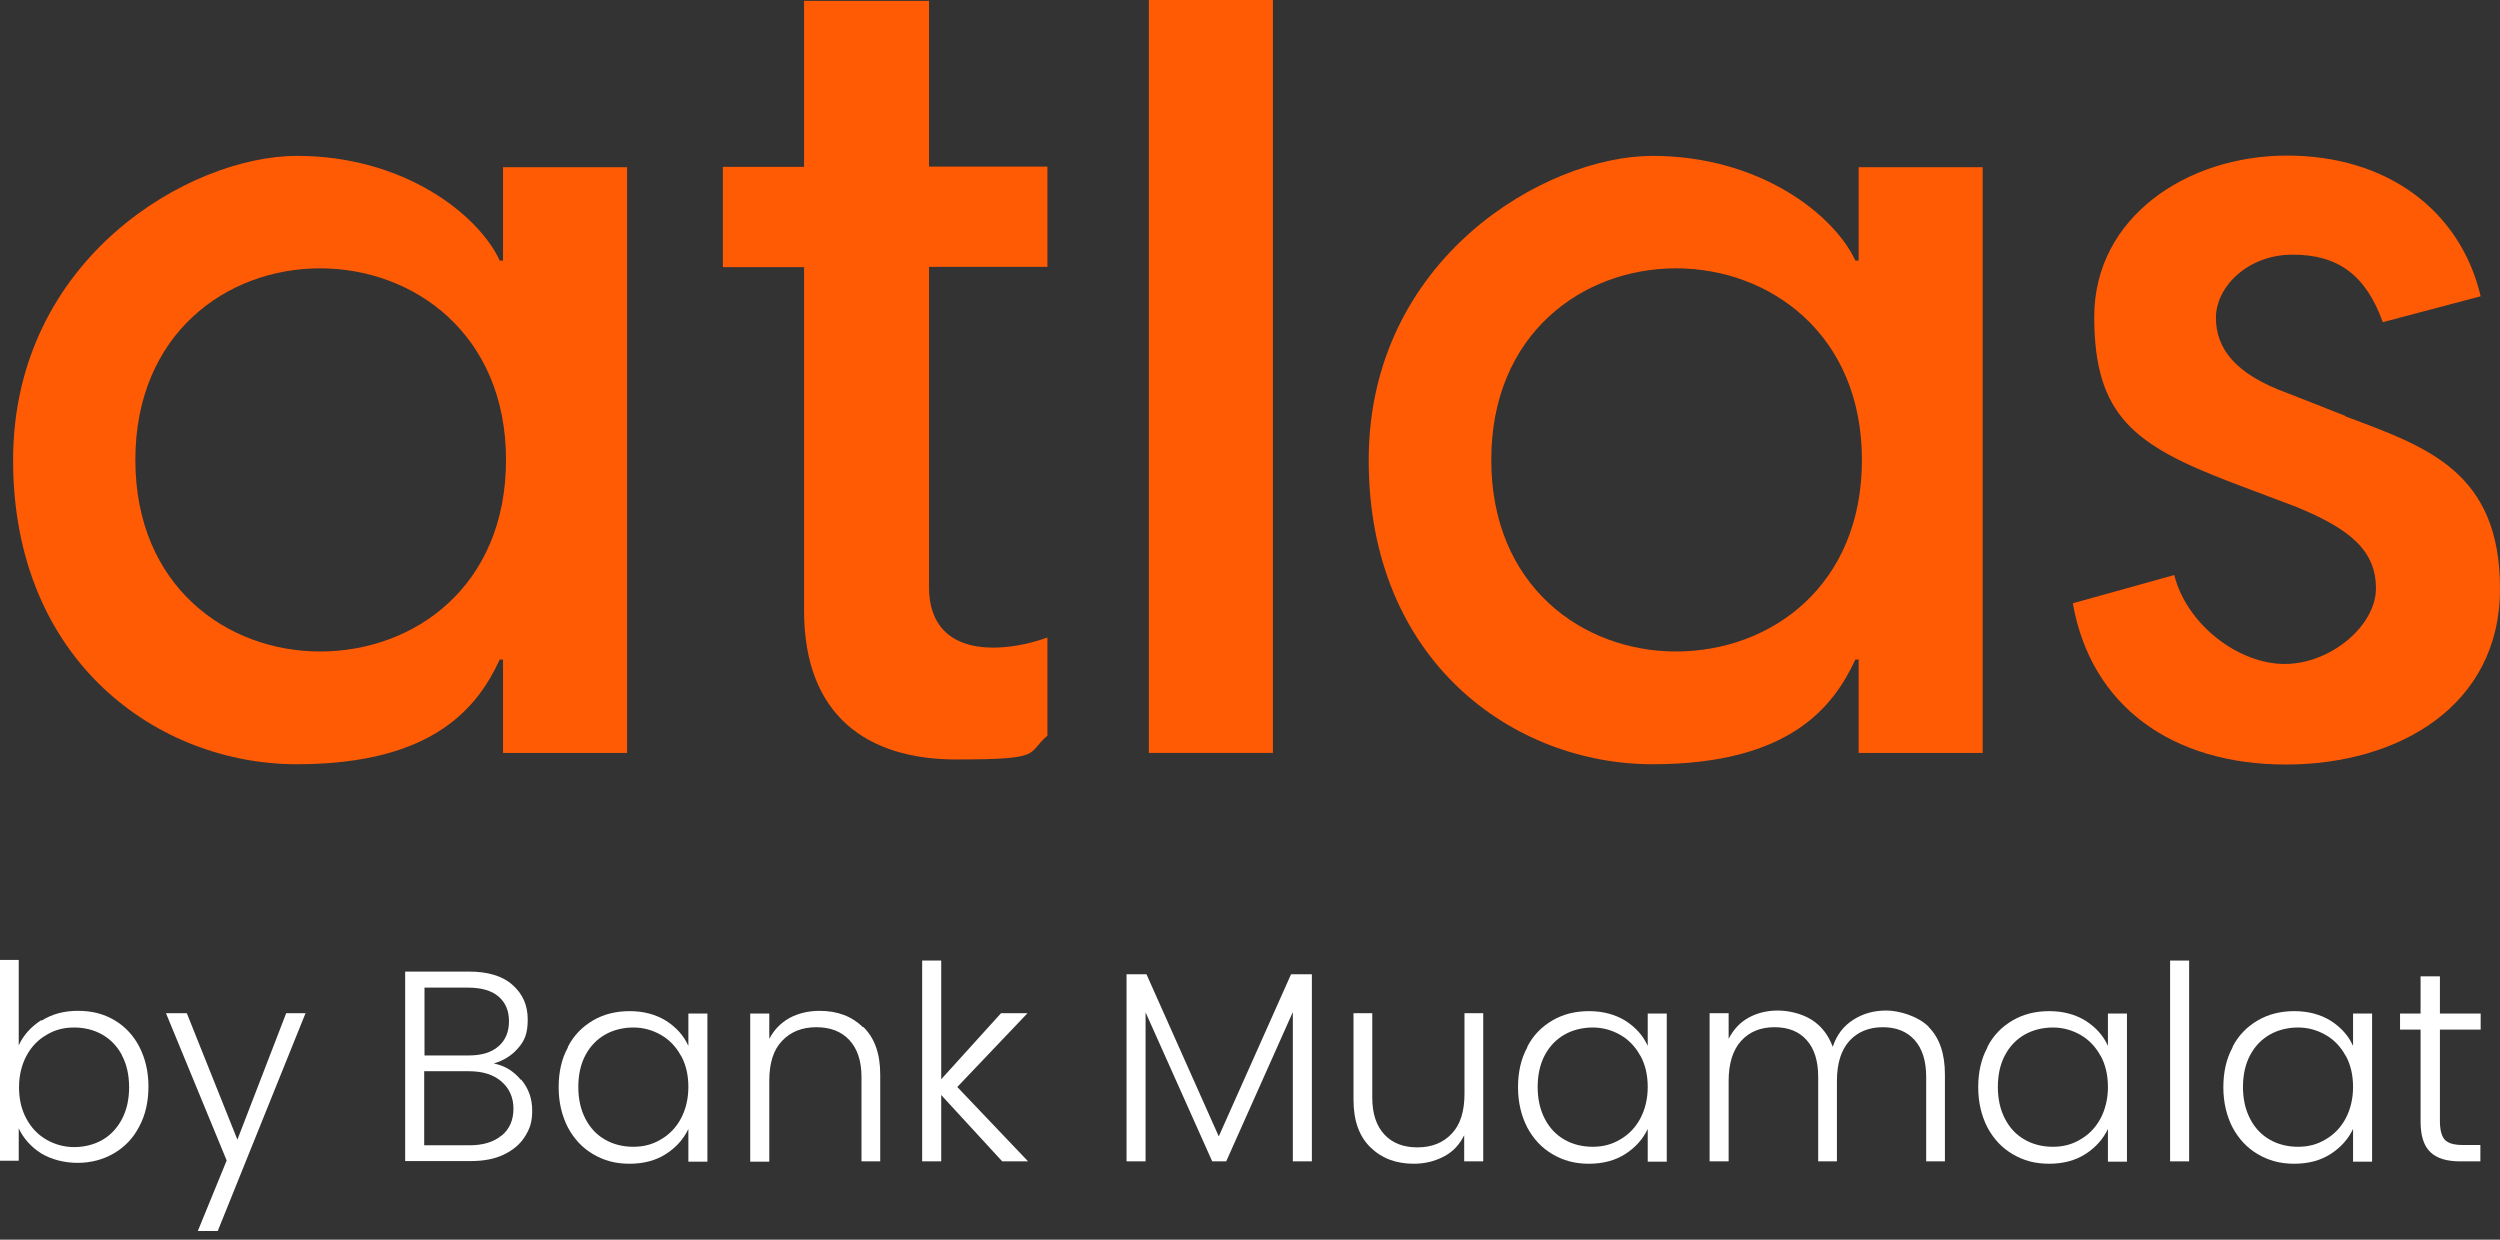
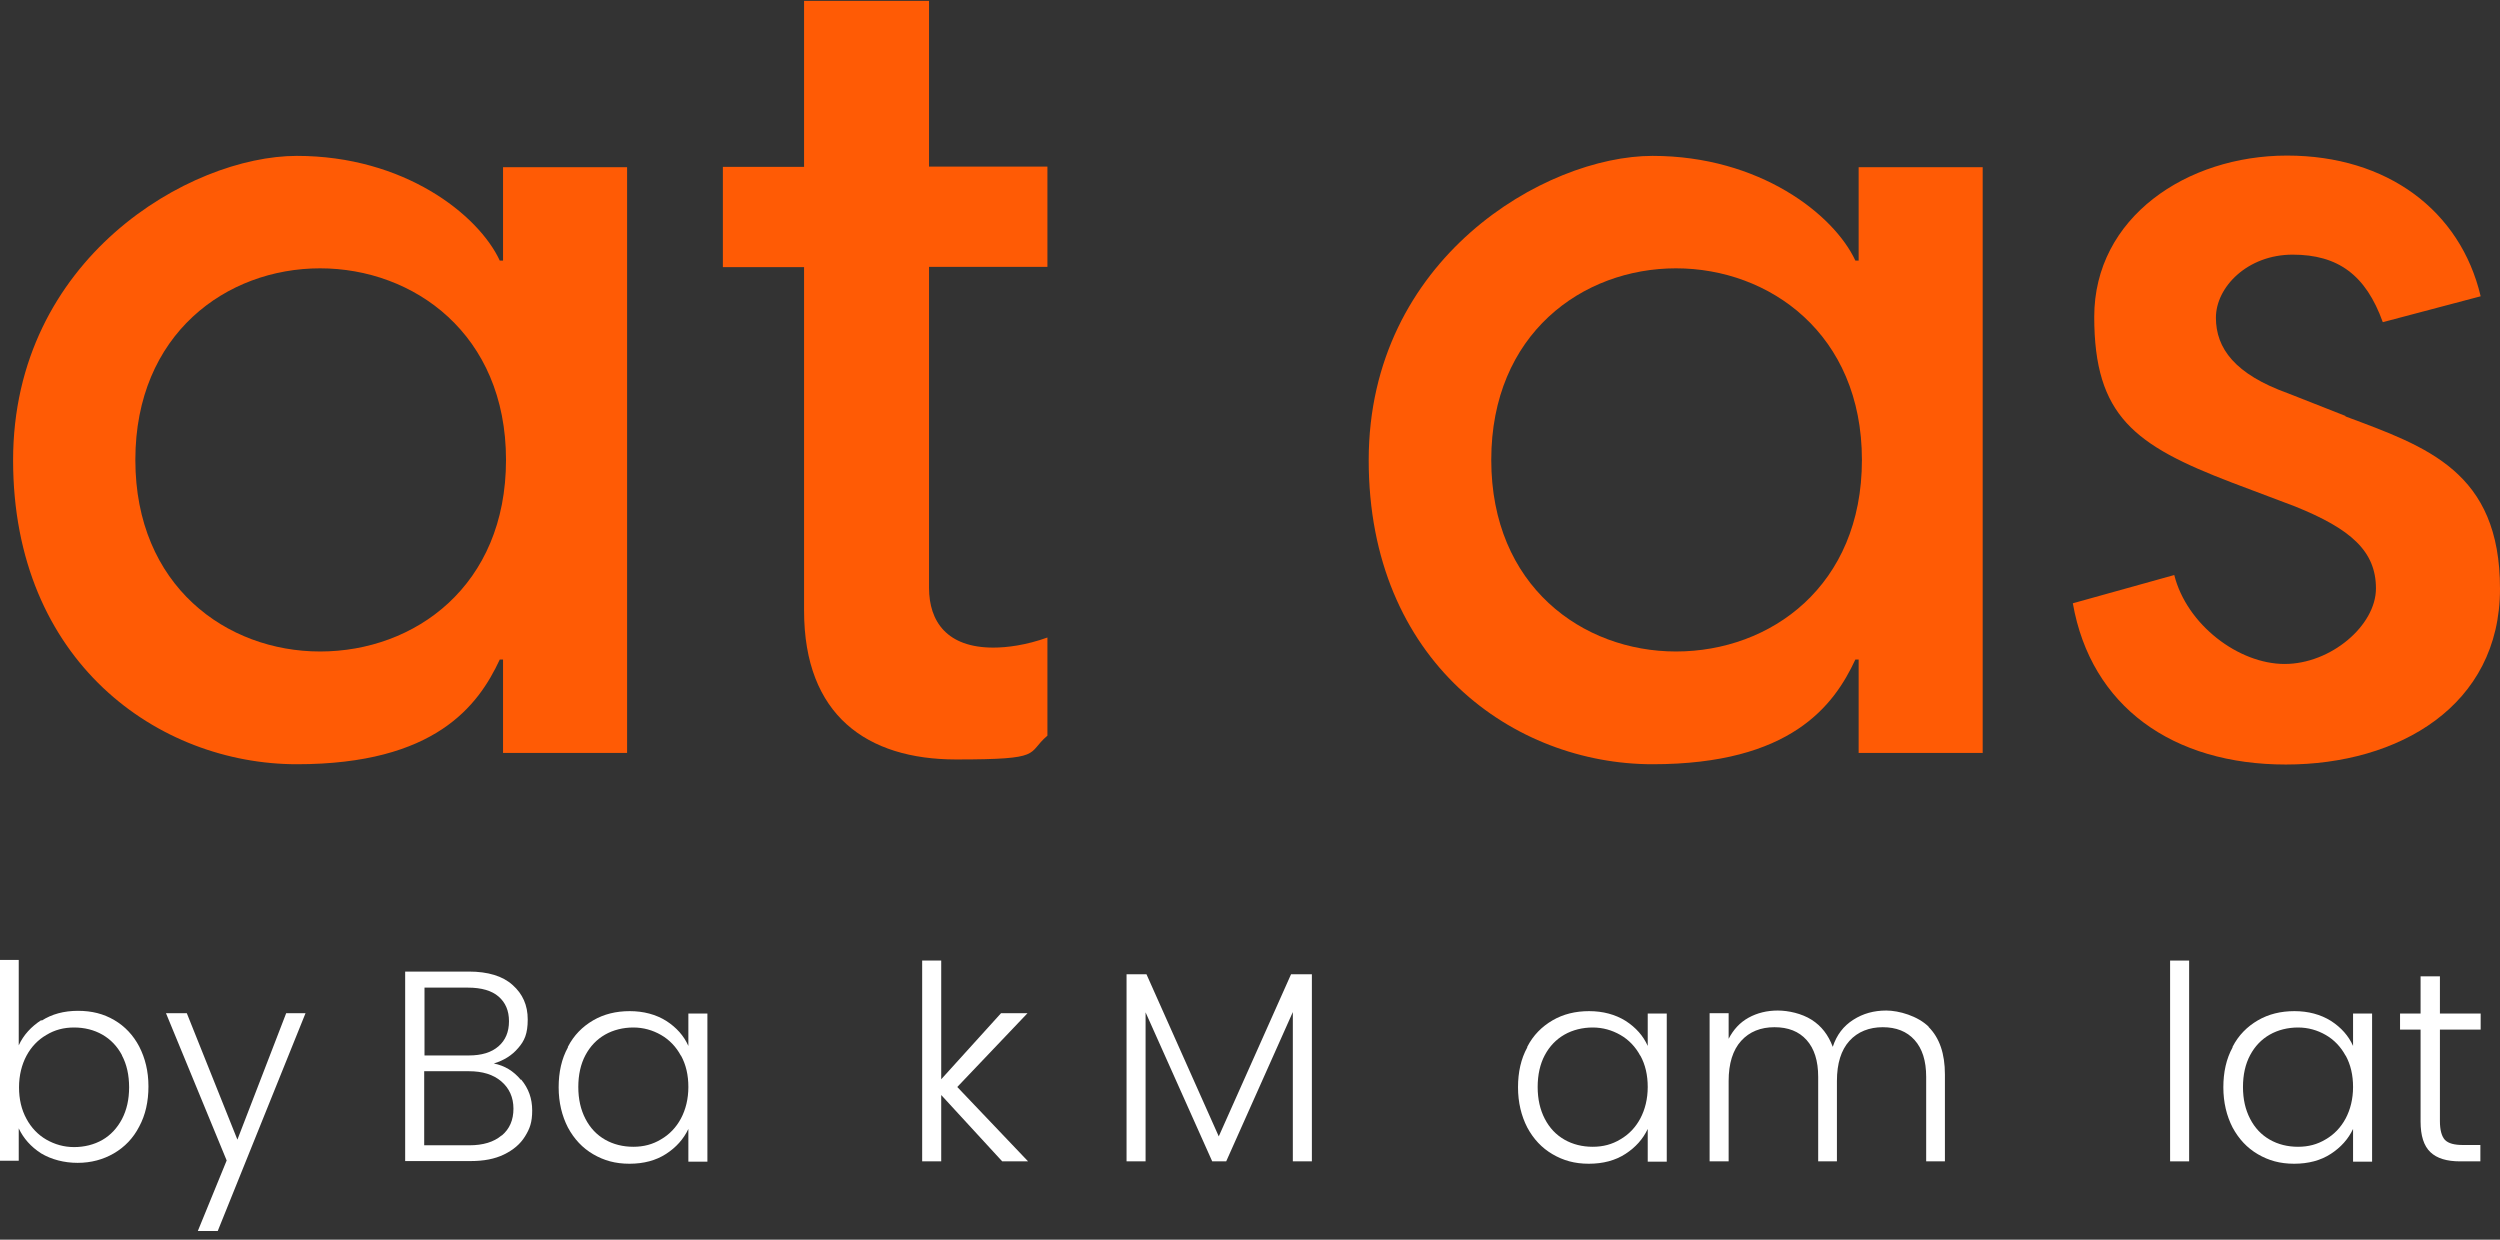
<svg xmlns="http://www.w3.org/2000/svg" width="121" height="60" viewBox="0 0 121 60" fill="none">
  <rect x="0" y="0" width="121" height="60" fill="#333333" stroke="none" />
  <path d="M24.347 12.613H24.189C23.152 10.381 19.552 7.545 14.369 7.545C9.186 7.545 0.634 12.512 0.634 22.274C0.634 32.036 7.674 36.989 14.369 36.989C21.064 36.989 23.152 34.152 24.189 31.921H24.347V36.442H30.351V8.092H24.347V12.613ZM15.492 31.532C10.971 31.532 6.551 28.364 6.551 22.26C6.551 16.155 10.971 12.987 15.492 12.987C20.013 12.987 24.491 16.155 24.491 22.26C24.491 28.364 20.071 31.532 15.492 31.532Z" fill="#FF5B05" />
  <path d="M44.965 0.043L38.917 0.043V8.077H34.987V12.929H38.917V29.559C38.917 34.627 41.97 36.758 46.275 36.758C50.58 36.758 49.658 36.484 50.695 35.606V30.855C49.658 31.229 48.737 31.344 48.075 31.344C45.843 31.344 44.965 30.091 44.965 28.45V12.915H50.695V8.063H44.965V0.029V0.043Z" fill="#FF5B05" />
-   <path d="M61.609 -0L55.605 -0V36.441H61.609V-0Z" fill="#FF5B05" />
  <path d="M89.958 12.613H89.8C88.763 10.381 85.164 7.545 79.98 7.545C74.797 7.545 66.245 12.512 66.245 22.274C66.245 32.036 73.285 36.989 79.98 36.989C86.675 36.989 88.763 34.152 89.8 31.921H89.958V36.442H95.962V8.092H89.958V12.613ZM81.118 31.532C76.597 31.532 72.177 28.364 72.177 22.26C72.177 16.155 76.597 12.987 81.118 12.987C85.639 12.987 90.117 16.155 90.117 22.26C90.117 28.364 85.696 31.532 81.118 31.532Z" fill="#FF5B05" />
  <path d="M113.513 20.128L110.734 19.034C108.171 18.113 107.25 16.86 107.25 15.377C107.25 13.894 108.776 12.325 110.965 12.325C113.153 12.325 114.507 13.304 115.327 15.593L120.064 14.34C119.085 10.194 115.543 7.53 110.691 7.53C105.839 7.53 101.361 10.525 101.361 15.334C101.361 20.143 103.319 21.554 108.013 23.353L111.065 24.505C113.787 25.599 114.996 26.679 114.996 28.479C114.996 30.279 112.808 32.136 110.576 32.136C108.344 32.136 105.839 30.236 105.234 27.831L100.325 29.199C101.203 34.209 105.177 37.003 110.634 37.003C116.09 37.003 121 34.166 121 28.493C121 22.821 117.458 21.626 113.528 20.157L113.513 20.128Z" fill="#FF5B05" />
  <path d="M2.016 49.4C2.505 49.083 3.096 48.924 3.772 48.924C4.449 48.924 5.01 49.068 5.529 49.371C6.047 49.673 6.45 50.105 6.738 50.652C7.026 51.214 7.185 51.847 7.185 52.581C7.185 53.316 7.041 53.964 6.738 54.525C6.45 55.087 6.033 55.519 5.514 55.821C4.996 56.123 4.406 56.282 3.758 56.282C3.11 56.282 2.491 56.123 1.987 55.821C1.497 55.504 1.137 55.101 0.907 54.612L0.907 56.181H0L0 46.462H0.907L0.907 50.595C1.137 50.091 1.512 49.688 2.001 49.371L2.016 49.4ZM5.903 51.07C5.673 50.638 5.356 50.307 4.953 50.076C4.55 49.846 4.089 49.731 3.585 49.731C3.081 49.731 2.649 49.846 2.246 50.091C1.843 50.321 1.512 50.667 1.281 51.099C1.051 51.531 0.921 52.049 0.921 52.625C0.921 53.201 1.037 53.705 1.281 54.151C1.512 54.583 1.843 54.928 2.246 55.159C2.649 55.389 3.096 55.519 3.585 55.519C4.075 55.519 4.55 55.404 4.953 55.173C5.356 54.943 5.673 54.597 5.903 54.165C6.134 53.719 6.249 53.215 6.249 52.625C6.249 52.034 6.134 51.516 5.903 51.084V51.07Z" fill="white" />
  <path d="M14.787 49.04L10.539 59.579H9.575L10.971 56.167L8.034 49.04H9.042L11.49 55.159L13.851 49.04H14.801H14.787Z" fill="white" />
  <path d="M25.225 52.25C25.585 52.682 25.758 53.172 25.758 53.748C25.758 54.324 25.643 54.626 25.412 55C25.182 55.375 24.836 55.663 24.39 55.879C23.944 56.095 23.411 56.195 22.792 56.195H19.61V47.024H22.691C23.613 47.024 24.332 47.24 24.808 47.672C25.297 48.104 25.542 48.651 25.542 49.342C25.542 50.033 25.384 50.379 25.081 50.724C24.779 51.084 24.376 51.329 23.901 51.473C24.419 51.574 24.851 51.833 25.211 52.265L25.225 52.25ZM20.546 51.084H22.691C23.31 51.084 23.785 50.94 24.131 50.638C24.462 50.35 24.635 49.947 24.635 49.428C24.635 48.91 24.462 48.521 24.131 48.233C23.8 47.945 23.296 47.801 22.648 47.801H20.546V51.084ZM24.289 54.957C24.664 54.64 24.851 54.209 24.851 53.661C24.851 53.114 24.649 52.668 24.261 52.337C23.872 52.006 23.353 51.847 22.691 51.847H20.531V55.432H22.72C23.382 55.432 23.901 55.274 24.275 54.957H24.289Z" fill="white" />
  <path d="M27.486 50.667C27.774 50.105 28.191 49.688 28.709 49.385C29.228 49.083 29.818 48.939 30.48 48.939C31.143 48.939 31.747 49.097 32.251 49.414C32.741 49.731 33.101 50.134 33.317 50.623V49.054H34.238V56.224H33.317V54.641C33.086 55.13 32.727 55.533 32.237 55.85C31.747 56.167 31.157 56.325 30.466 56.325C29.775 56.325 29.228 56.167 28.709 55.864C28.191 55.562 27.788 55.13 27.486 54.569C27.198 54.007 27.039 53.359 27.039 52.625C27.039 51.891 27.183 51.243 27.486 50.696V50.667ZM32.957 51.099C32.727 50.667 32.395 50.321 31.992 50.091C31.589 49.86 31.143 49.731 30.653 49.731C30.164 49.731 29.689 49.846 29.285 50.076C28.882 50.307 28.566 50.638 28.335 51.07C28.105 51.502 27.99 52.02 27.99 52.61C27.99 53.201 28.105 53.705 28.335 54.151C28.566 54.597 28.882 54.928 29.285 55.159C29.689 55.389 30.149 55.504 30.653 55.504C31.157 55.504 31.589 55.389 31.992 55.145C32.395 54.914 32.727 54.569 32.957 54.137C33.187 53.705 33.317 53.186 33.317 52.61C33.317 52.035 33.202 51.531 32.957 51.084V51.099Z" fill="white" />
-   <path d="M41.783 49.703C42.33 50.235 42.603 50.998 42.603 52.006V56.21H41.696V52.121C41.696 51.344 41.495 50.754 41.106 50.336C40.717 49.919 40.184 49.717 39.508 49.717C38.831 49.717 38.27 49.933 37.852 50.379C37.434 50.811 37.233 51.459 37.233 52.309V56.225H36.311V49.055H37.233V50.279C37.463 49.846 37.794 49.501 38.212 49.271C38.644 49.04 39.133 48.925 39.666 48.925C40.53 48.925 41.221 49.184 41.768 49.717L41.783 49.703Z" fill="white" />
  <path d="M48.507 56.21L45.555 52.999V56.21H44.633V46.491H45.555V52.236L48.449 49.04H49.73L46.332 52.61L49.759 56.21H48.507Z" fill="white" />
  <path d="M63.495 47.154V56.21H62.573V48.983L59.348 56.21H58.671L55.446 48.997V56.21H54.525V47.154H55.489L58.988 55.001L62.487 47.154H63.466H63.495Z" fill="white" />
-   <path d="M71.788 49.04V56.21H70.867V54.943C70.65 55.389 70.334 55.735 69.902 55.965C69.47 56.196 68.98 56.325 68.433 56.325C67.569 56.325 66.878 56.066 66.331 55.533C65.784 55.001 65.51 54.237 65.51 53.23V49.04H66.418V53.129C66.418 53.906 66.619 54.497 67.008 54.914C67.397 55.332 67.929 55.533 68.606 55.533C69.283 55.533 69.844 55.317 70.262 54.871C70.679 54.439 70.881 53.791 70.881 52.942V49.04H71.802H71.788Z" fill="white" />
  <path d="M73.919 50.667C74.207 50.105 74.624 49.688 75.143 49.385C75.661 49.083 76.251 48.939 76.914 48.939C77.576 48.939 78.181 49.097 78.685 49.414C79.174 49.731 79.534 50.134 79.75 50.623V49.054H80.671V56.224H79.75V54.641C79.52 55.13 79.16 55.533 78.67 55.85C78.181 56.167 77.59 56.325 76.899 56.325C76.208 56.325 75.661 56.167 75.143 55.864C74.624 55.562 74.221 55.13 73.919 54.569C73.631 54.007 73.472 53.359 73.472 52.625C73.472 51.891 73.617 51.243 73.919 50.696V50.667ZM79.39 51.099C79.16 50.667 78.829 50.321 78.425 50.091C78.022 49.86 77.576 49.731 77.086 49.731C76.597 49.731 76.122 49.846 75.719 50.076C75.316 50.307 74.999 50.638 74.768 51.07C74.538 51.502 74.423 52.02 74.423 52.61C74.423 53.201 74.538 53.705 74.768 54.151C74.999 54.597 75.316 54.928 75.719 55.159C76.122 55.389 76.582 55.504 77.086 55.504C77.59 55.504 78.022 55.389 78.425 55.145C78.829 54.914 79.16 54.569 79.39 54.137C79.62 53.705 79.75 53.186 79.75 52.61C79.75 52.035 79.635 51.531 79.39 51.084V51.099Z" fill="white" />
  <path d="M93.342 49.702C93.874 50.235 94.134 50.998 94.134 52.006V56.21H93.227V52.121C93.227 51.344 93.04 50.753 92.665 50.336C92.291 49.918 91.772 49.717 91.124 49.717C90.477 49.717 89.915 49.933 89.512 50.379C89.109 50.825 88.907 51.473 88.907 52.323V56.21H88V52.121C88 51.344 87.813 50.753 87.439 50.336C87.064 49.918 86.546 49.717 85.884 49.717C85.221 49.717 84.674 49.933 84.271 50.379C83.868 50.825 83.666 51.473 83.666 52.323V56.21H82.745V49.04H83.666V50.278C83.897 49.832 84.213 49.486 84.631 49.256C85.049 49.026 85.524 48.91 86.042 48.91C86.56 48.91 87.208 49.054 87.683 49.357C88.159 49.659 88.49 50.091 88.706 50.667C88.893 50.091 89.224 49.659 89.699 49.357C90.174 49.054 90.693 48.91 91.297 48.91C91.902 48.91 92.823 49.17 93.356 49.702H93.342Z" fill="white" />
-   <path d="M96.192 50.667C96.48 50.105 96.898 49.688 97.416 49.385C97.935 49.083 98.525 48.939 99.187 48.939C99.85 48.939 100.454 49.097 100.958 49.414C101.448 49.731 101.808 50.134 102.024 50.623V49.054H102.945V56.224H102.024V54.641C101.793 55.13 101.433 55.533 100.944 55.85C100.454 56.167 99.864 56.325 99.173 56.325C98.482 56.325 97.935 56.167 97.416 55.864C96.898 55.562 96.495 55.13 96.192 54.569C95.904 54.007 95.746 53.359 95.746 52.625C95.746 51.891 95.89 51.243 96.192 50.696V50.667ZM101.664 51.099C101.433 50.667 101.102 50.321 100.699 50.091C100.296 49.86 99.85 49.731 99.36 49.731C98.871 49.731 98.395 49.846 97.992 50.076C97.589 50.307 97.272 50.638 97.042 51.07C96.811 51.502 96.696 52.02 96.696 52.61C96.696 53.201 96.811 53.705 97.042 54.151C97.272 54.597 97.589 54.928 97.992 55.159C98.395 55.389 98.856 55.504 99.36 55.504C99.864 55.504 100.296 55.389 100.699 55.145C101.102 54.914 101.433 54.569 101.664 54.137C101.894 53.705 102.024 53.186 102.024 52.61C102.024 52.035 101.908 51.531 101.664 51.084V51.099Z" fill="white" />
  <path d="M105.954 46.491V56.21H105.033V46.491H105.954Z" fill="white" />
  <path d="M108.056 50.667C108.344 50.105 108.762 49.688 109.28 49.385C109.799 49.083 110.389 48.939 111.051 48.939C111.713 48.939 112.318 49.097 112.822 49.414C113.312 49.731 113.672 50.134 113.888 50.623V49.054H114.809V56.224H113.888V54.641C113.657 55.13 113.297 55.533 112.808 55.85C112.318 56.167 111.728 56.325 111.037 56.325C110.346 56.325 109.799 56.167 109.28 55.864C108.762 55.562 108.359 55.13 108.056 54.569C107.768 54.007 107.61 53.359 107.61 52.625C107.61 51.891 107.754 51.243 108.056 50.696V50.667ZM113.528 51.099C113.297 50.667 112.966 50.321 112.563 50.091C112.16 49.86 111.713 49.731 111.224 49.731C110.734 49.731 110.259 49.846 109.856 50.076C109.453 50.307 109.136 50.638 108.906 51.07C108.675 51.502 108.56 52.02 108.56 52.61C108.56 53.201 108.675 53.705 108.906 54.151C109.136 54.597 109.453 54.928 109.856 55.159C110.259 55.389 110.72 55.504 111.224 55.504C111.728 55.504 112.16 55.389 112.563 55.145C112.966 54.914 113.297 54.569 113.528 54.137C113.758 53.705 113.888 53.186 113.888 52.61C113.888 52.035 113.772 51.531 113.528 51.084V51.099Z" fill="white" />
  <path d="M118.092 49.818V54.266C118.092 54.698 118.178 55.001 118.336 55.173C118.509 55.346 118.797 55.418 119.215 55.418H120.05V56.21H119.071C118.423 56.21 117.948 56.066 117.631 55.764C117.314 55.462 117.156 54.972 117.156 54.281V49.832H116.162V49.054H117.156V47.255H118.092V49.054H120.064V49.832H118.092V49.818Z" fill="white" />
</svg>